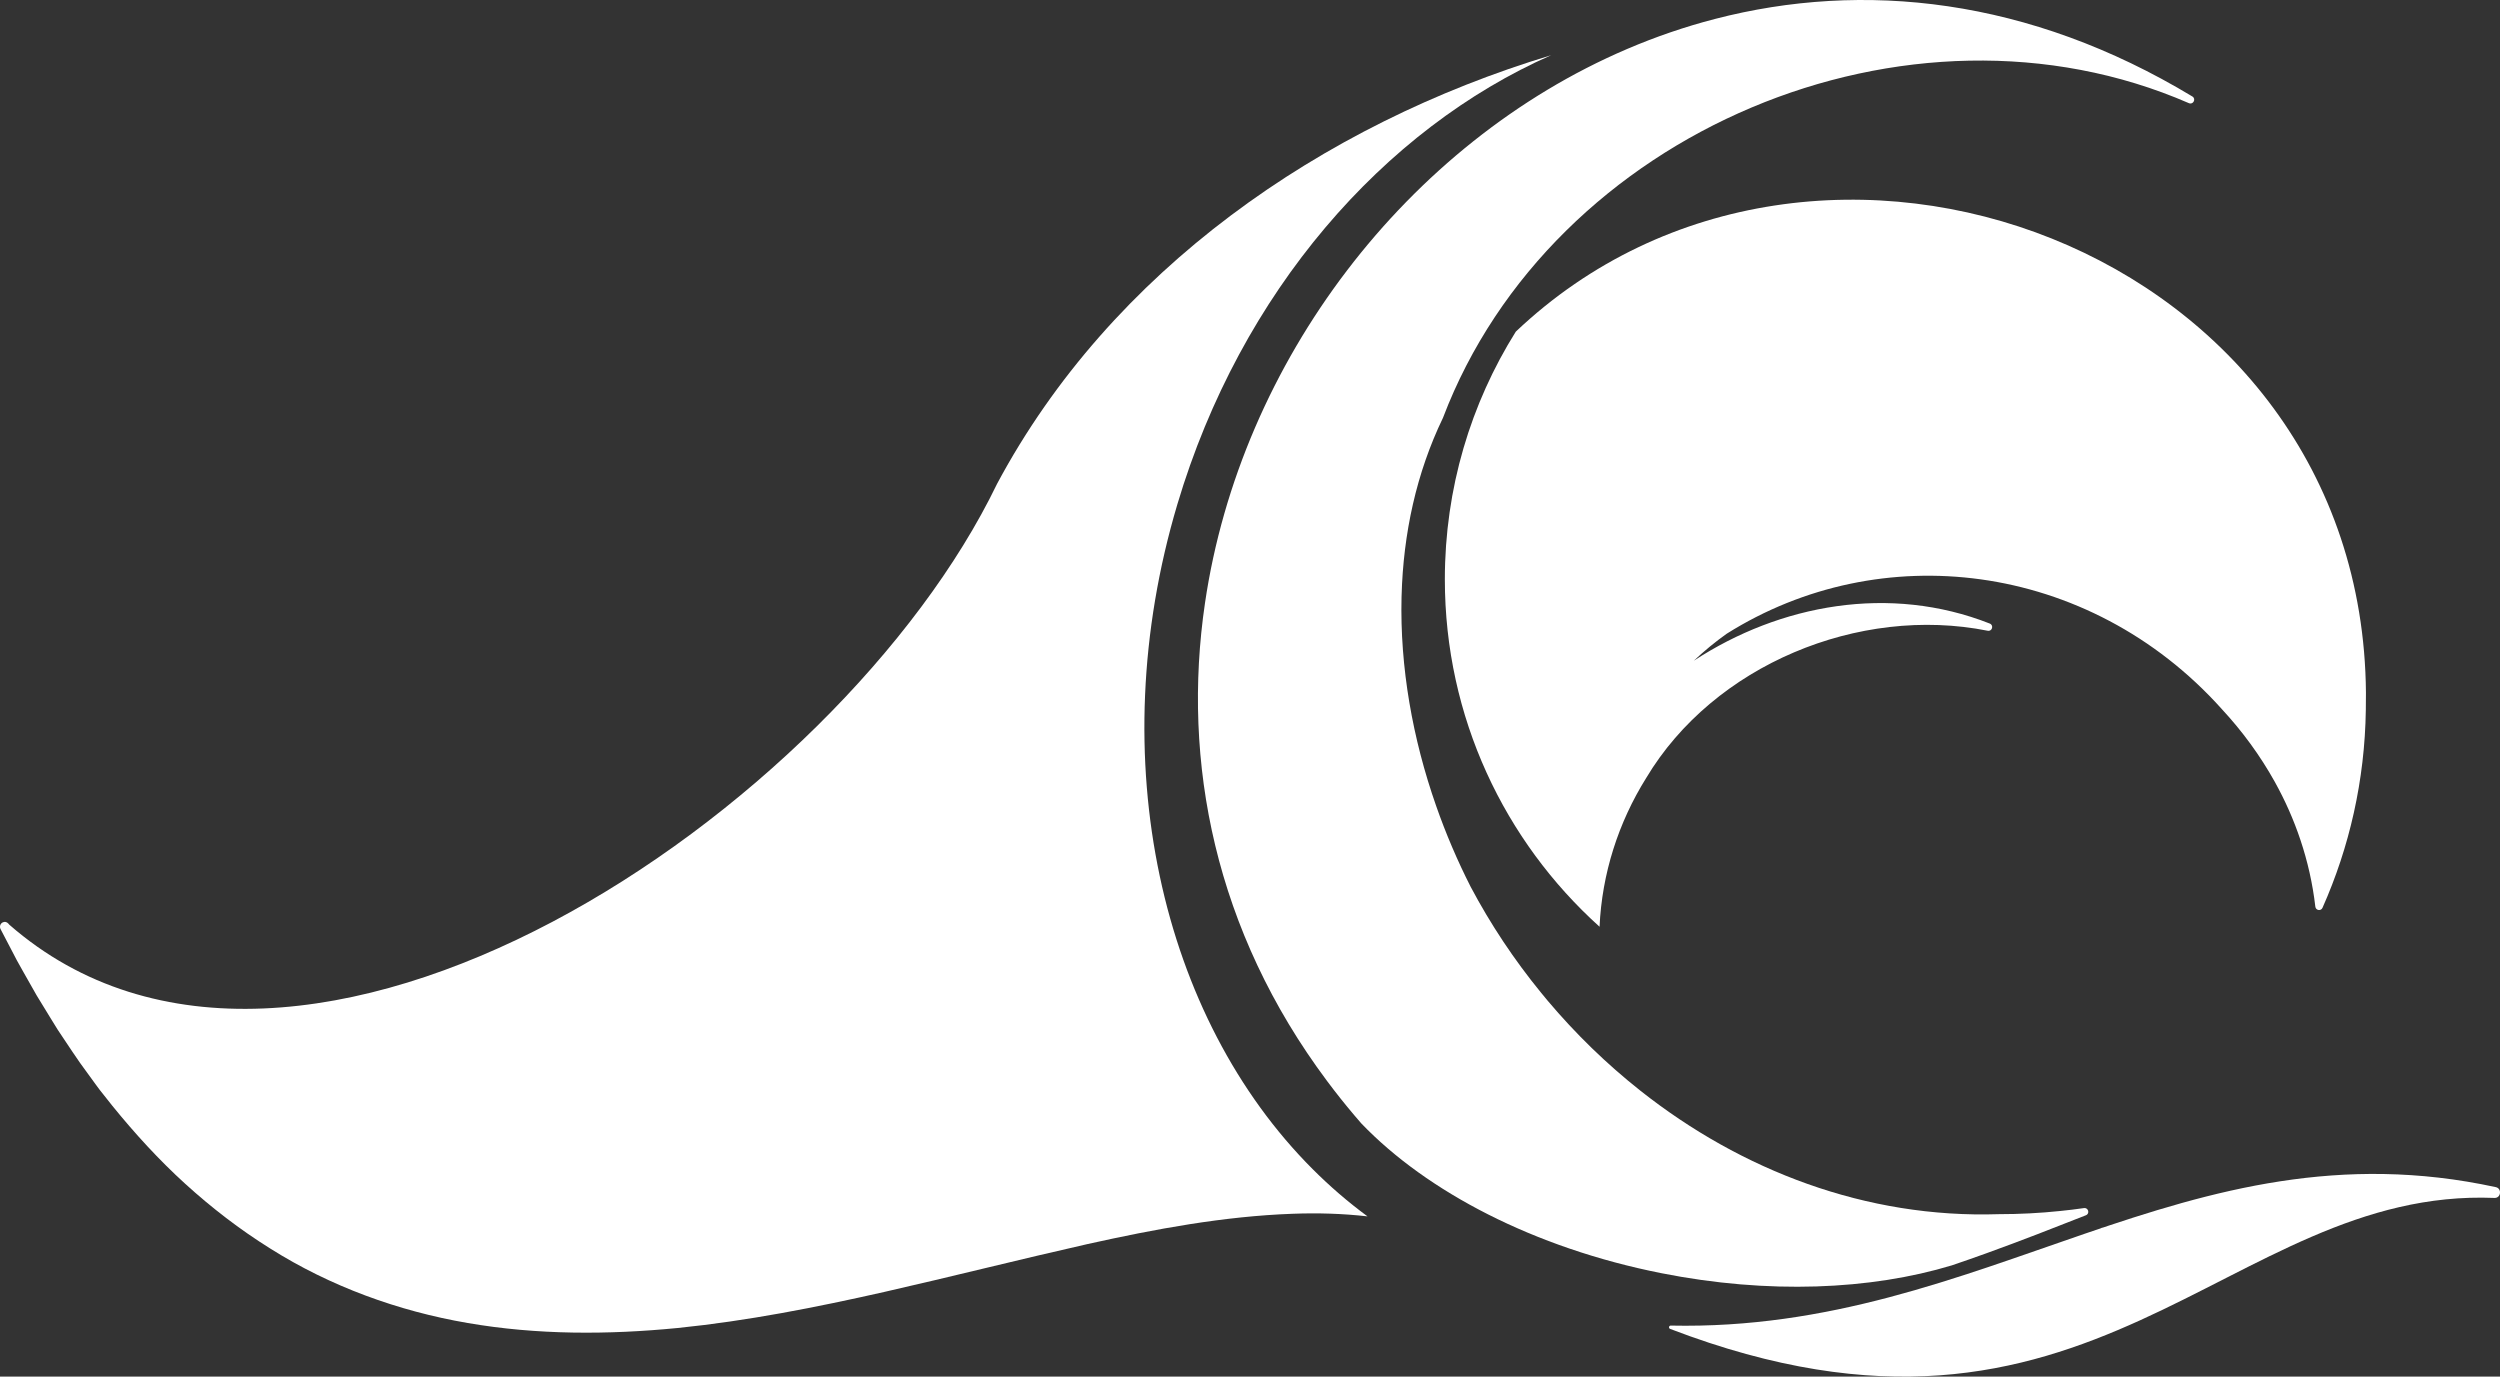
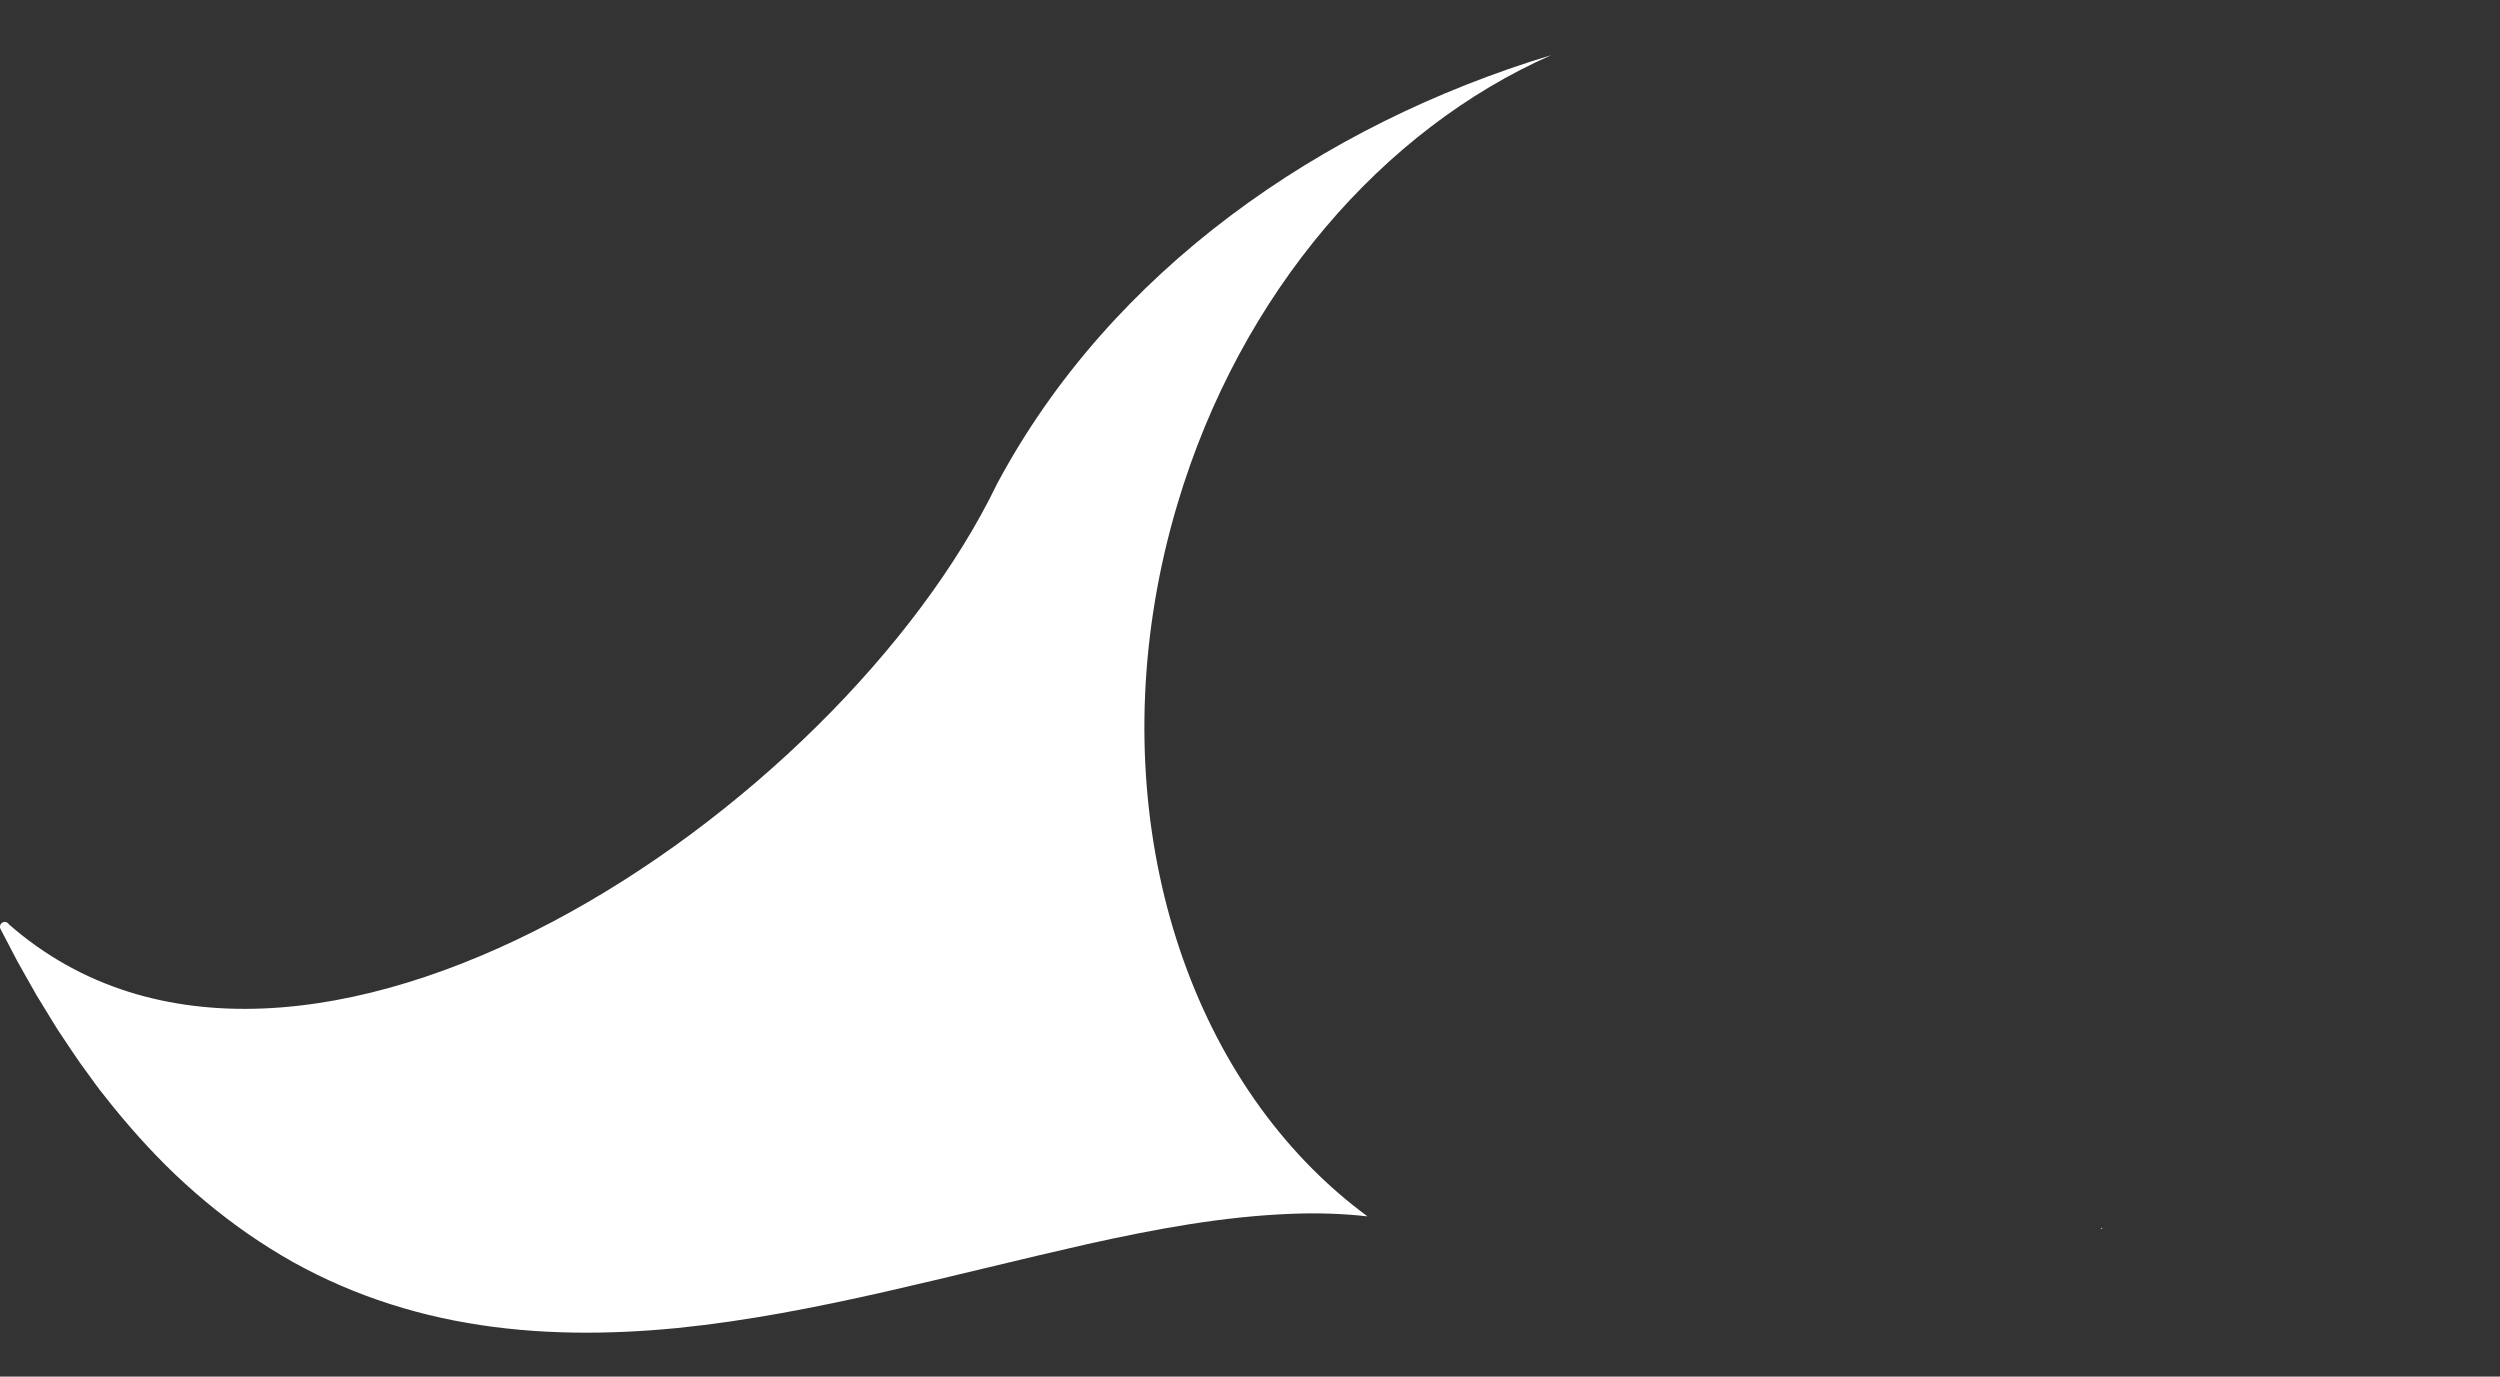
<svg xmlns="http://www.w3.org/2000/svg" version="1.1" x="0px" y="0px" viewBox="0 0 1211.99 667.384" xml:space="preserve" id="svg37" width="1211.99" height="667.384">
  <rect x="0" y="0" width="1211.99" height="667.384" fill="#333333" stroke="none" />
  <defs id="defs37" />
  <g id="Graphic_Elements_1_" style="fill:#ffffff" transform="translate(-19.584,-391.84)">
    <g id="g5" style="fill:#ffffff">
      <g id="g1" style="fill:#ffffff">
			
		</g>
      <g id="g2" style="fill:#ffffff">
			
		</g>
      <g id="g4" style="fill:#ffffff">
			
		</g>
    </g>
    <g id="g8" style="fill:#ffffff">
		
		
		
		
	</g>
    <g id="g12" style="fill:#ffffff">
      <g id="g9" style="fill:#ffffff">
			
		</g>
      <g id="g10" style="fill:#ffffff">
			
		</g>
      <g id="g11" style="fill:#ffffff">
			
		</g>
    </g>
    <g id="g17" style="fill:#ffffff">
      <g id="g13" style="fill:#ffffff">
-         <path style="fill:#ffffff;stroke-width:3.8" d="m 1166.523,736.042 c -0.486,34.099 -7.942,66.54 -21.007,95.908 -0.752,1.695 -3.249,1.288 -3.466,-0.547 -1.3,-11.18 -3.747,-21.976 -7.216,-32.328 -3.276,-9.839 -7.471,-19.259 -12.453,-28.22 -7.076,-12.723 -15.729,-24.526 -25.647,-35.22 -0.064,-0.076 -0.129,-0.152 -0.205,-0.232 -32.073,-35.679 -73.704,-56.763 -116.824,-62.714 -42.064,-5.788 -85.568,2.831 -123.033,26.388 -5.495,3.899 -10.823,8.273 -15.934,13.08 41.862,-27.38 94.988,-37.108 143.489,-18.013 2.063,0.817 1.148,3.926 -1.018,3.481 -62.41,-12.464 -132.872,16.66 -165.568,71.397 -13.513,21.63 -21.452,46.438 -22.599,72.108 -46.054,-41.479 -75.003,-101.581 -75.003,-168.437 0,-44.104 12.594,-85.252 34.391,-120.062 145.264,-137.82 410.461,-40.84 412.155,175.103 0.026,2.736 0,5.518 -0.061,8.307 z" id="path12" />
+         <path style="fill:#ffffff;stroke-width:3.8" d="m 1166.523,736.042 z" id="path12" />
      </g>
      <g id="g14" style="fill:#ffffff">
-         <path style="fill:#ffffff;stroke-width:3.8" d="m 1228.91,972.589 c -130.196,-5.244 -194.385,142.121 -399.672,63.489 -0.851,-0.327 -0.6,-1.619 0.308,-1.6 152.91,3.242 249.449,-99.761 399.991,-67.122 3.075,0.665 2.512,5.362 -0.627,5.233 z" id="path13" />
-       </g>
+         </g>
      <g id="g15" style="fill:#ffffff">
-         <path style="fill:#ffffff;stroke-width:3.8" d="M 1080.761,441.858 C 944.891,382.739 771.89,455.713 719.159,594.335 v 0.011 c 0,0.011 -0.011,0.011 -0.011,0.027 -12.951,26.833 -19.259,56.215 -20.076,86.206 -0.011,0.266 -0.027,0.509 -0.027,0.764 -0.817,33.905 5.328,68.577 16.789,101.247 4.705,13.46 10.325,26.578 16.713,39.157 9.622,18.153 21.083,35.398 34.163,51.382 1.045,1.3 2.128,2.588 3.2,3.876 13.475,15.983 28.554,30.656 44.921,43.595 48.858,38.636 109.357,61.999 173.818,59.86 10.006,0 19.898,-0.509 29.637,-1.532 3.899,-0.38 7.764,-0.866 11.598,-1.414 2.139,-0.304 2.956,2.69 0.942,3.481 -15.068,5.94 -31.359,12.328 -48.334,18.457 -5.495,1.976 -11.051,3.937 -16.675,5.837 -39.373,11.906 -88.946,14.072 -140.814,3.785 -61.733,-12.236 -113.715,-39.54 -145.427,-72.567 -4.629,-5.305 -9.025,-10.656 -13.205,-16.075 -1.159,-1.505 -2.307,-3.01 -3.428,-4.515 C 608.58,843.133 592.402,761.232 603.761,684.165 620.968,567.087 701.694,461.211 808.436,415.575 c 13.779,-5.89 27.992,-10.773 42.55,-14.543 71.788,-18.636 152.158,-10.298 231.459,37.591 1.923,1.182 0.395,4.127 -1.683,3.234 z" id="path14" />
-       </g>
+         </g>
      <g id="g16" style="fill:#ffffff">
        <path style="fill:#ffffff;stroke-width:3.8" d="M 590.35,636.375 C 621.097,533.05 690.567,454.337 771.586,418.593 660.166,452.297 558.254,522.991 502.973,626.366 426.351,785.101 164.392,962.678 24.072,840.105 l -0.471,-0.547 c -0.703,-0.817 -1.847,-1.018 -2.778,-0.509 l -0.011,0.011 c -1.132,0.612 -1.554,2.041 -0.958,3.2 l 4.921,9.421 2.995,5.75 c 1.018,1.911 2.128,3.785 3.173,5.674 l 6.411,11.305 c 2.219,3.709 4.526,7.368 6.768,11.066 l 3.416,5.533 3.606,5.404 c 2.436,3.568 4.754,7.228 7.266,10.747 l 7.634,10.504 c 1.25,1.771 2.588,3.454 3.952,5.149 l 4.028,5.085 c 10.899,13.422 22.577,26.232 35.372,37.857 12.784,11.625 26.502,22.178 41.121,31.317 29.166,18.408 62.052,30.363 95.718,36.139 33.726,5.837 68.106,5.75 101.885,2.436 33.817,-3.428 67.164,-10.017 100.153,-17.477 33.016,-7.498 65.735,-15.805 98.61,-23.226 32.837,-7.289 65.978,-13.472 99.4,-14.672 12.111,-0.46 24.245,-0.103 36.265,1.262 C 673.117,974.595 664.233,966.922 655.91,958.585 582.629,885.208 553.447,760.389 590.35,636.375 Z" id="path15" />
      </g>
    </g>
    <g id="g21" style="fill:#ffffff">
      <g id="g18" style="fill:#ffffff">
			
		</g>
      <g id="g19" style="fill:#ffffff">
			
		</g>
      <g id="g20" style="fill:#ffffff">
			
		</g>
    </g>
    <g id="g26" style="fill:#ffffff">
      <g id="g22" style="fill:#ffffff">
			
		</g>
      <g id="g23" style="fill:#ffffff">
			
		</g>
      <g id="g24" style="fill:#ffffff">
			
		</g>
      <g id="g25" style="fill:#ffffff">
			
		</g>
    </g>
    <g id="g30" style="fill:#ffffff">
      <path style="fill:#ffffff" d="m 1038.788,986.98 c -0.054,0.188 -0.111,0.376 -0.167,0.564 l -0.717,-0.158 c 0.293,-0.137 0.588,-0.274 0.884,-0.406 z" id="path26" />
    </g>
    <g id="g33" style="fill:#ffffff">
		
		
		
	</g>
    <g id="g37" style="fill:#ffffff">
      <g id="g34" style="fill:#ffffff">
			
		</g>
      <g id="g35" style="fill:#ffffff">
			
		</g>
      <g id="g36" style="fill:#ffffff">
			
		</g>
    </g>
  </g>
</svg>